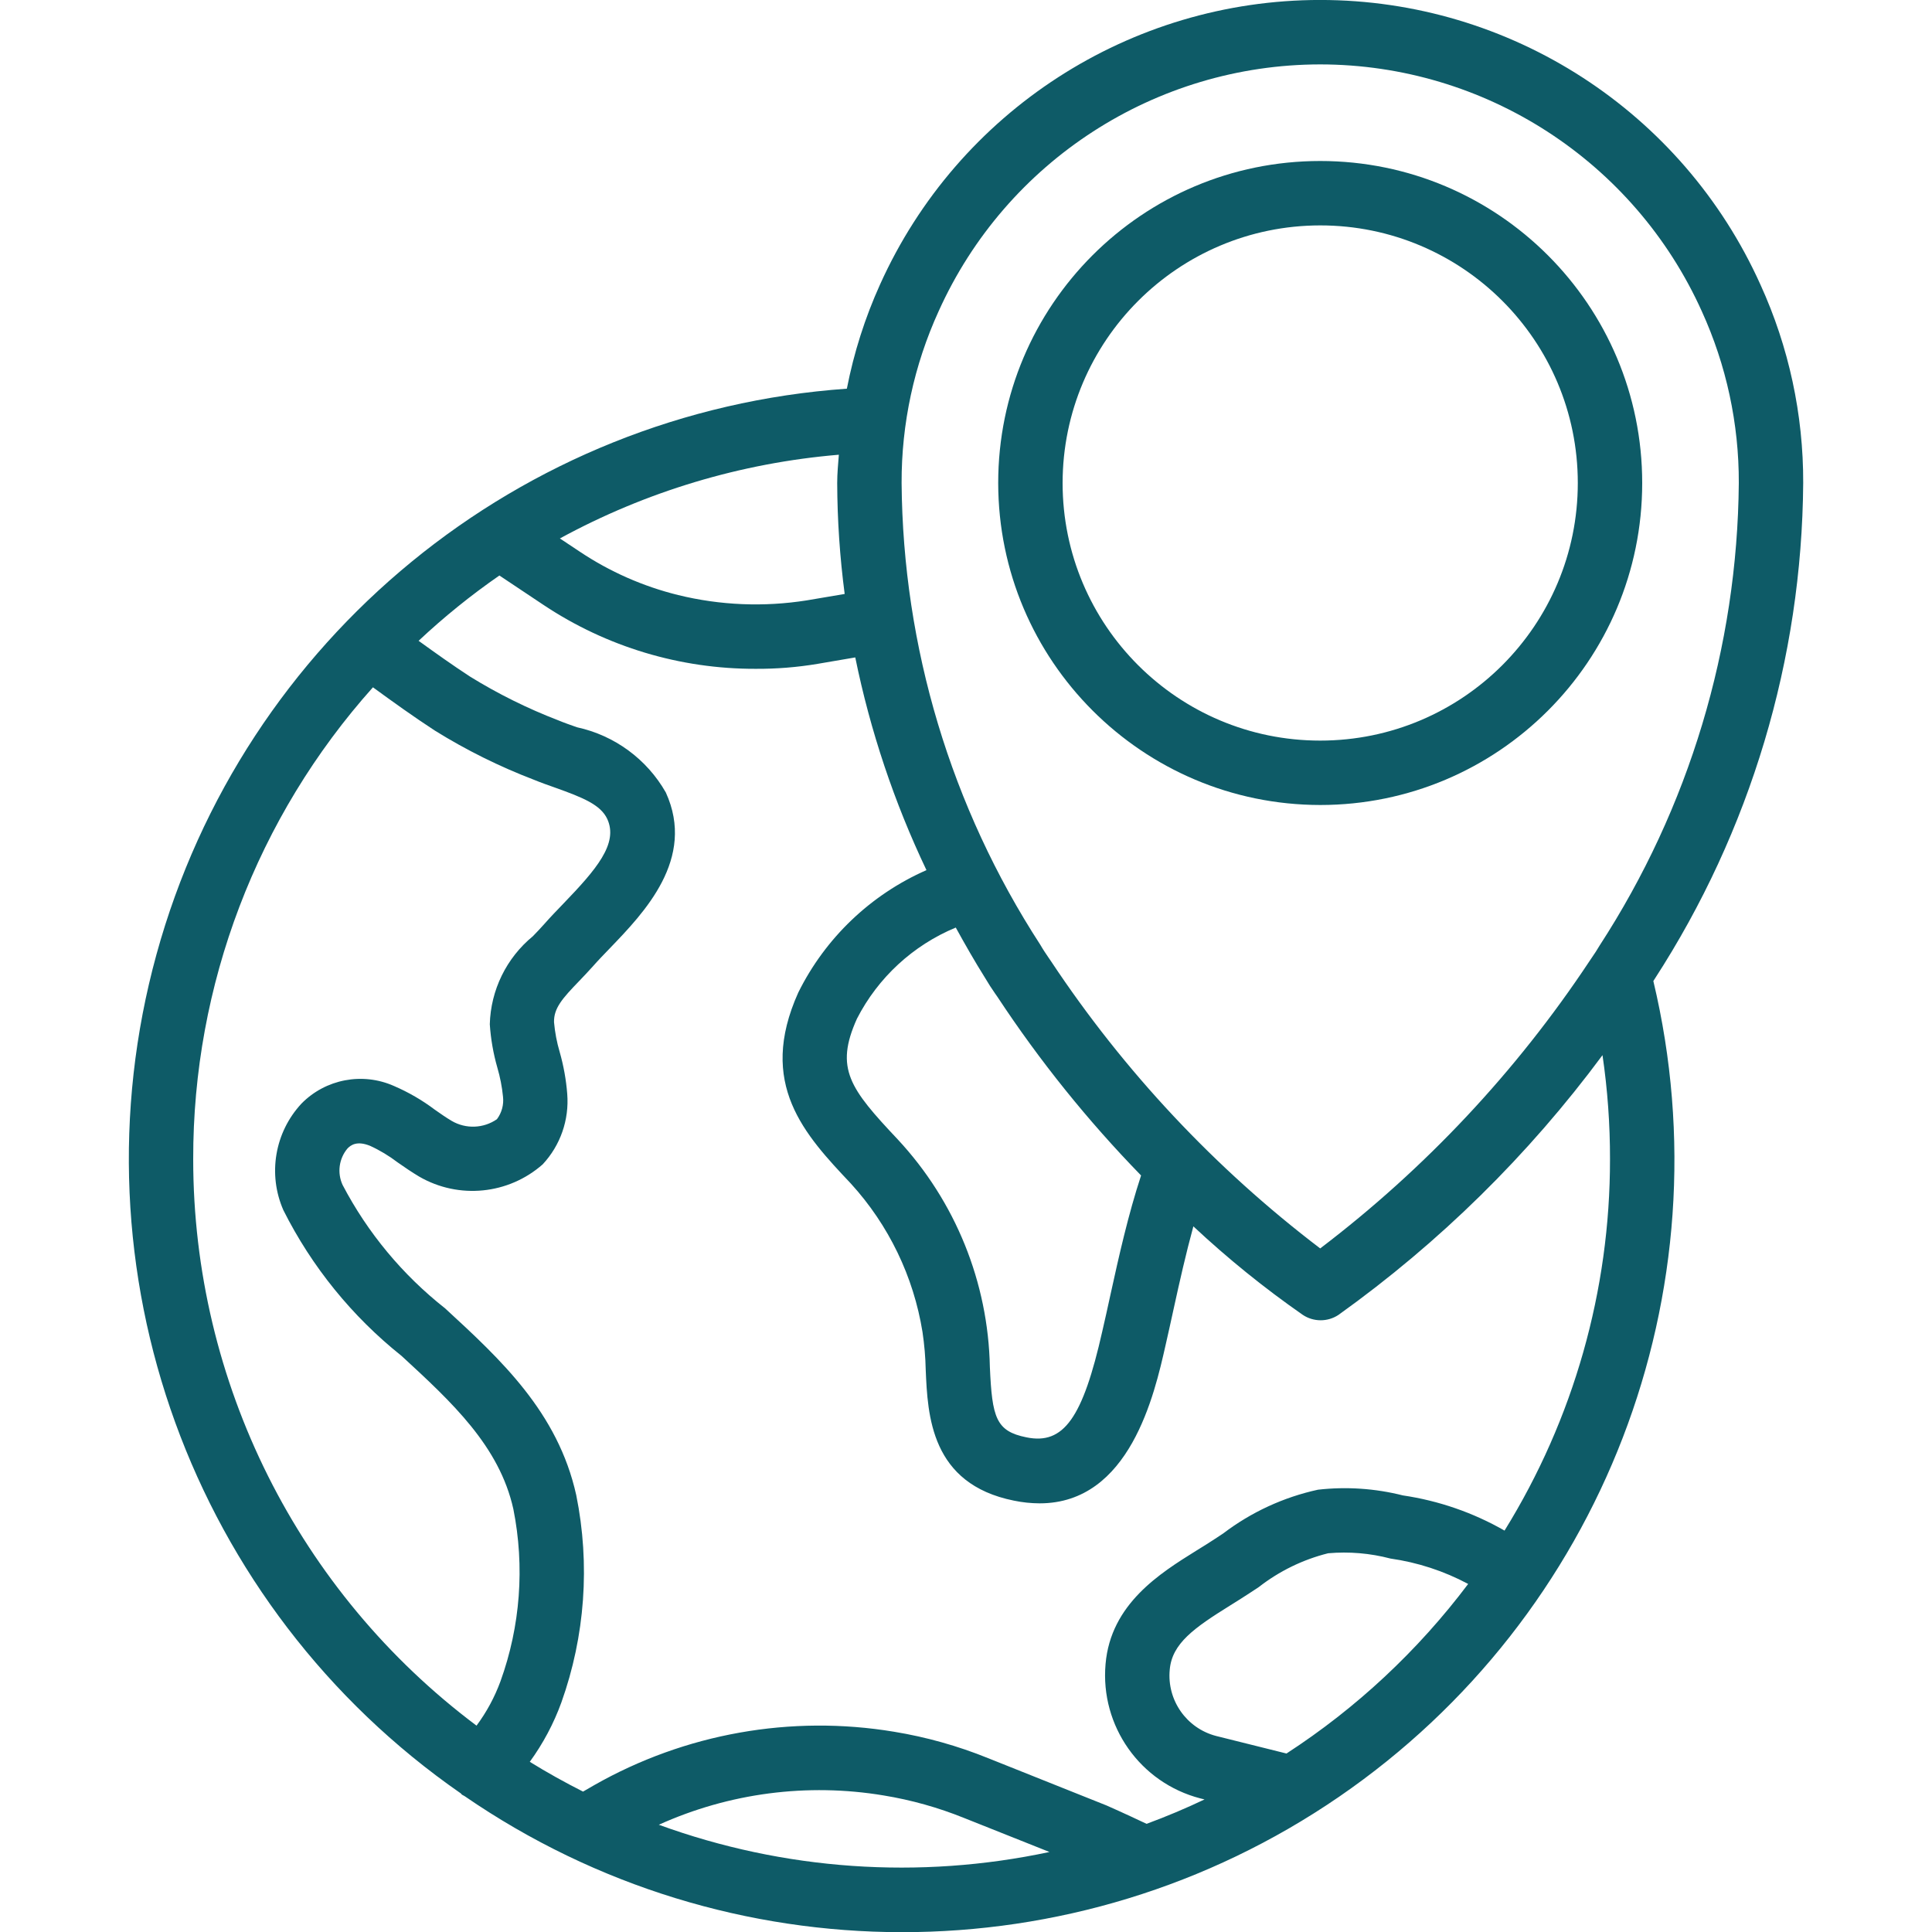
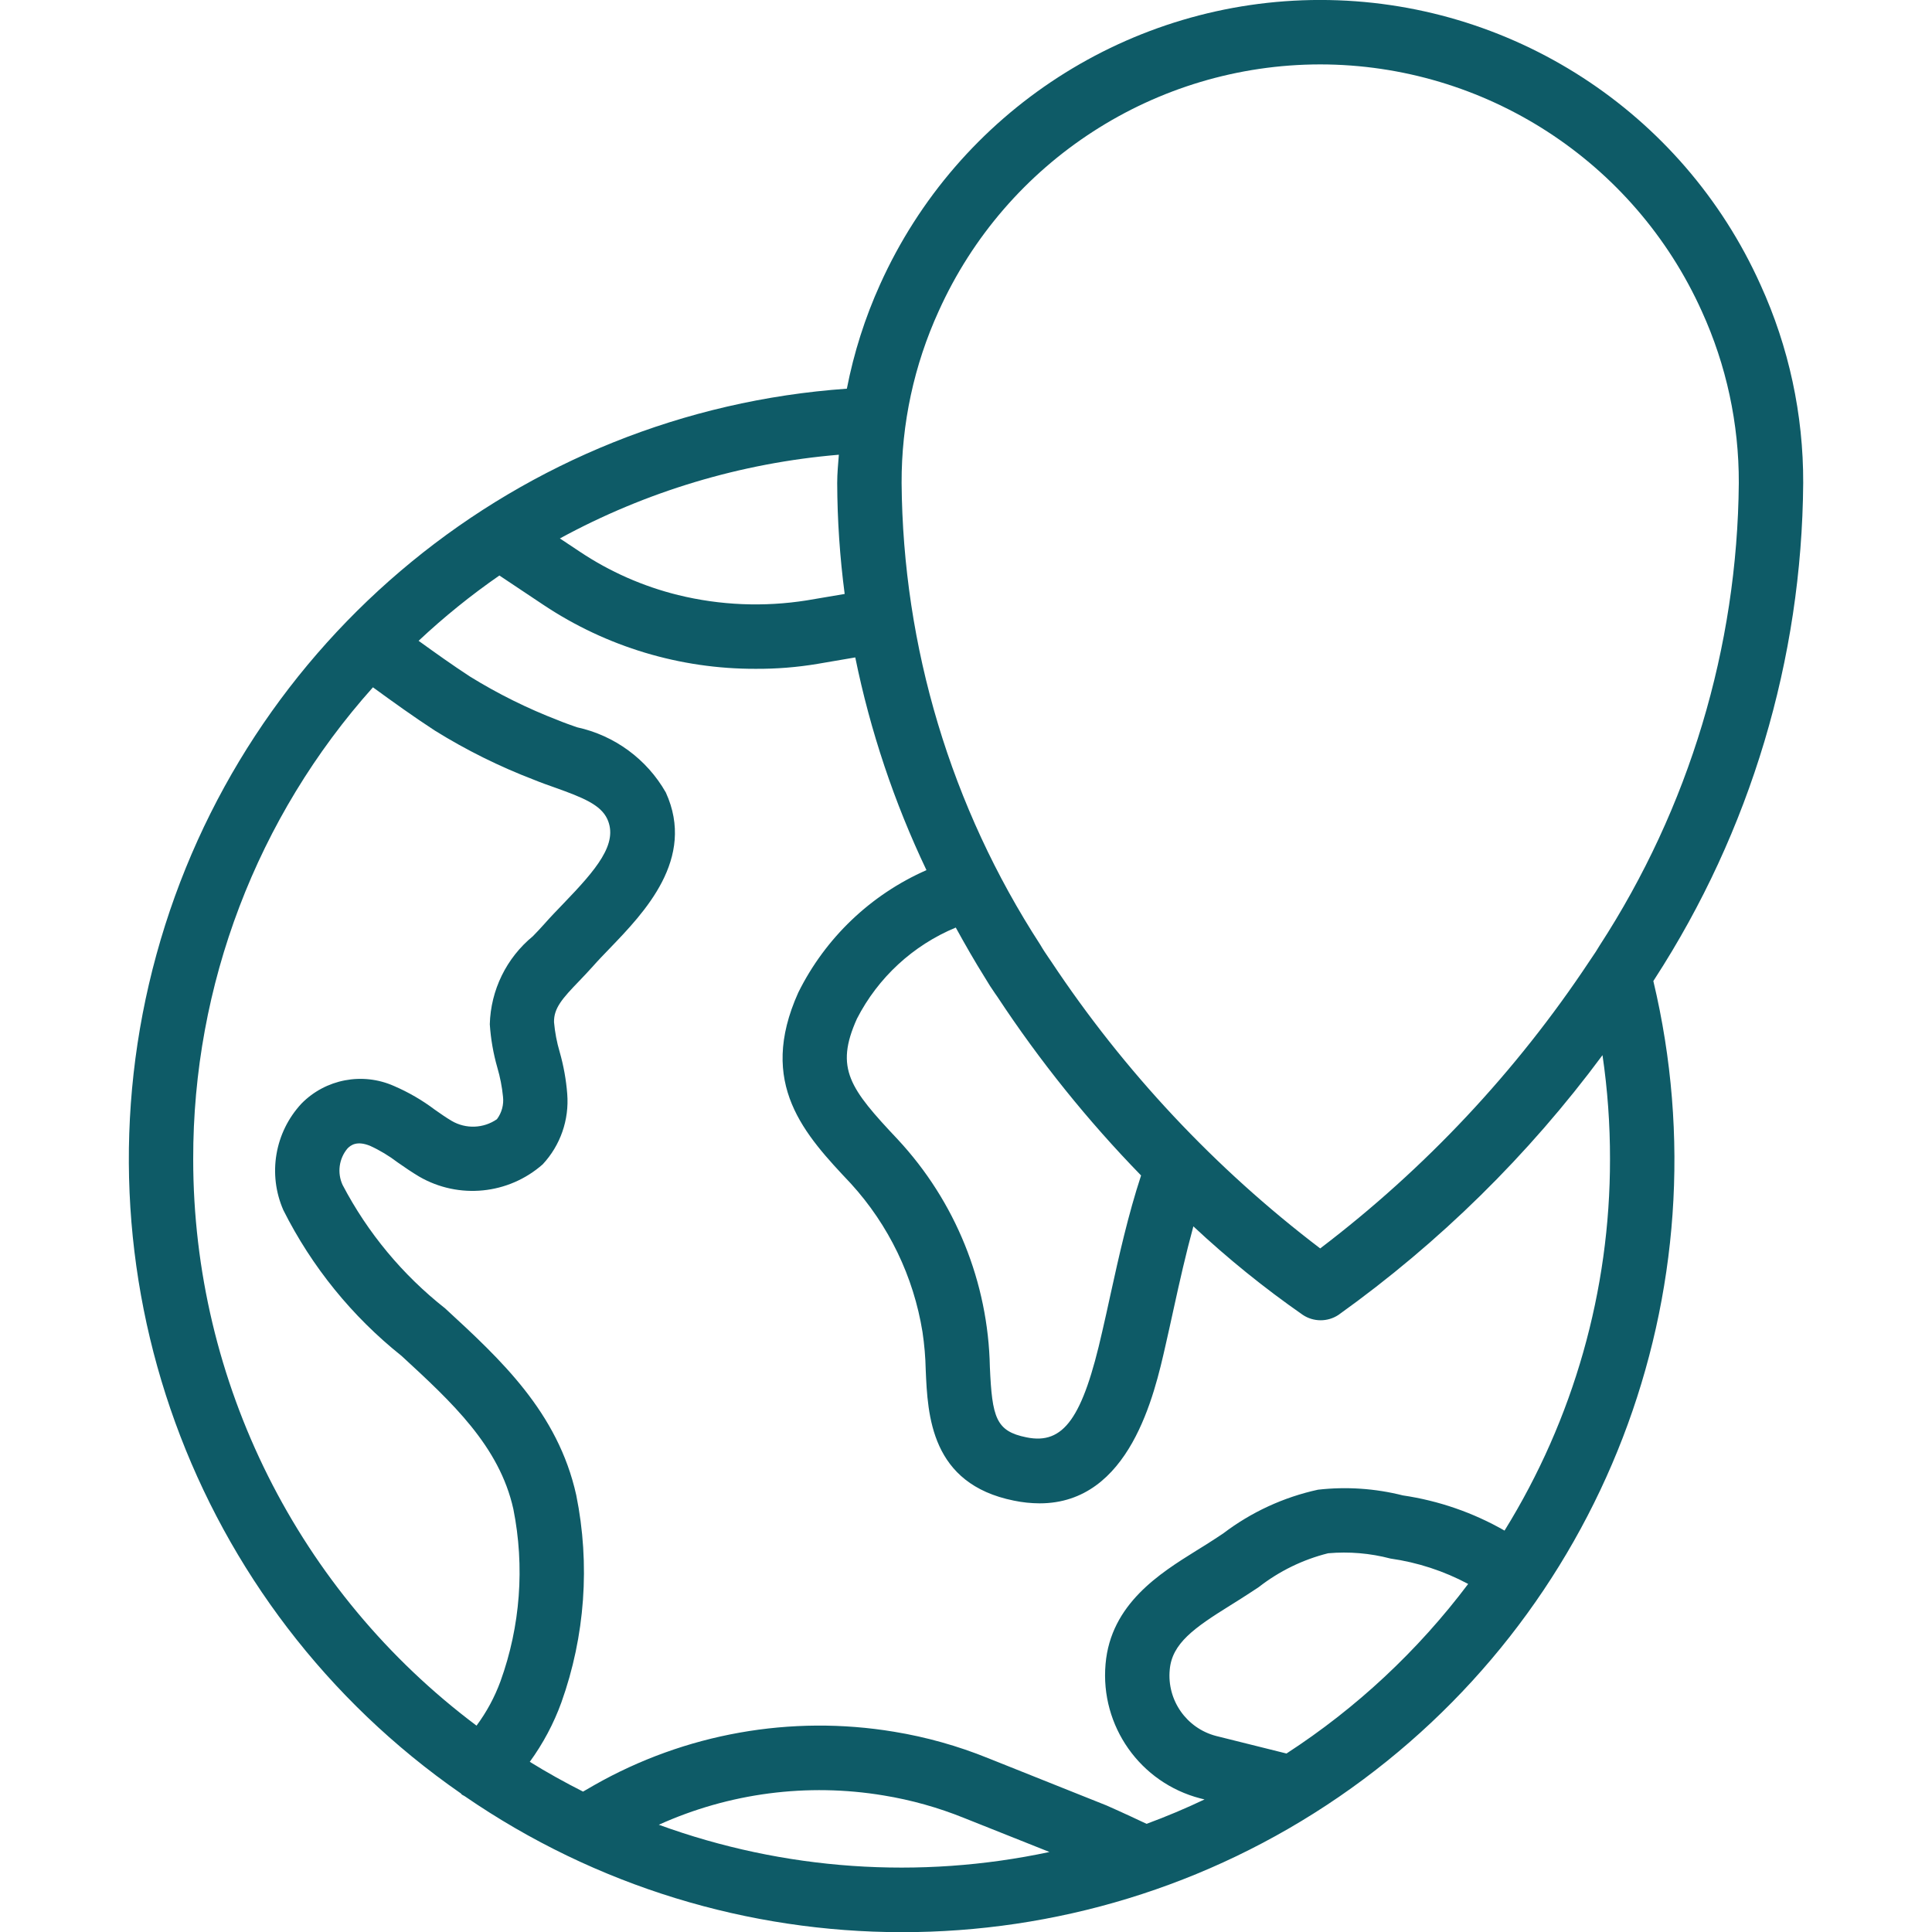
<svg xmlns="http://www.w3.org/2000/svg" height="512px" viewBox="0 0 52 60" width="512px">
  <g>
    <g id="Page-1" fill="none" fill-rule="evenodd">
      <g id="031---World-Location" fill="rgb(0,0,0)" fill-rule="nonzero" transform="translate(0 -1)">
        <path id="Shape" d="m52 16c.007-2.125-.446-4.227-1.328-6.16-2.42-5.379-7.77-8.839-13.669-8.841-5.899-.001-11.25 3.456-13.672 8.835-.468 1.035-.814 2.122-1.031 3.237-10.151.715-18.746 7.758-21.441 17.571-2.695 9.813 1.096 20.258 9.458 26.058.008.008.011.019.02.027.029.024.064.034.094.055 8.175 5.624 18.969 5.632 27.152.02 8.183-5.612 12.064-15.684 9.763-25.335.012-.02.03-.044.041-.064 2.974-4.59 4.574-9.934 4.613-15.403zm-15-13c5.114.005 9.75 3.005 11.851 7.667.763 1.674 1.155 3.493 1.149 5.333-.043 5.104-1.544 10.09-4.326 14.37-.073.128-.153.245-.234.364l-.086.128c-2.267 3.416-5.091 6.427-8.354 8.909-3.265-2.484-6.09-5.498-8.358-8.916l-.082-.12c-.081-.119-.161-.236-.253-.395-2.773-4.272-4.267-9.247-4.307-14.34-.006-1.842.387-3.664 1.152-5.339 2.101-4.66 6.737-7.657 11.848-7.661zm-10.406 28.372c.1.17.2.326.31.483l.07.1c1.309 1.987 2.803 3.845 4.463 5.55-.4 1.219-.682 2.479-.952 3.708-.083.381-.165.756-.251 1.125-.608 2.7-1.2 3.537-2.357 3.3-.947-.19-1.067-.611-1.136-2.186-.052-2.628-1.071-5.145-2.863-7.069-1.484-1.575-1.961-2.2-1.265-3.746.655-1.278 1.743-2.281 3.069-2.831.29.527.588 1.049.912 1.566zm-4.362-11.926-1.182.2c-1.327.21-2.684.154-3.989-.166-1.091-.269-2.127-.726-3.061-1.351l-.612-.407c2.676-1.459 5.626-2.345 8.663-2.6-.022.29-.051.578-.051.878.004 1.152.082 2.303.232 3.446zm-20.232 17.554c-.01-5.406 1.978-10.626 5.582-14.655.623.454 1.26.912 1.924 1.345.974.605 2.004 1.116 3.075 1.526.214.088.442.169.673.25.839.3 1.4.524 1.606.97.349.763-.344 1.568-1.36 2.623-.212.22-.415.431-.591.631-.116.133-.239.259-.361.386-.821.674-1.309 1.672-1.337 2.734.03.456.109.908.235 1.348.086.294.145.595.175.9.029.249-.039.5-.189.7-.417.288-.962.309-1.4.055-.182-.107-.356-.23-.529-.351-.392-.296-.819-.543-1.27-.737-.978-.433-2.122-.215-2.871.548-.83.893-1.051 2.193-.562 3.309.881 1.756 2.134 3.301 3.67 4.526 1.562 1.438 3.038 2.8 3.473 4.759.356 1.785.218 3.634-.4 5.346-.181.493-.431.957-.744 1.378-5.539-4.151-8.799-10.669-8.799-17.591zm14.459 20.67c2.186-.988 4.616-1.305 6.982-.911.857.14 1.695.375 2.5.7l2.651 1.056c-4.043.863-8.248.57-12.132-.846zm19.494-2.213-2.19-.546c-.917-.241-1.525-1.111-1.436-2.055.069-.817.756-1.3 1.881-2l.336-.211c.184-.116.365-.236.547-.356.637-.497 1.371-.855 2.155-1.051.65-.057 1.304-.002 1.935.164.845.12 1.662.387 2.414.789-1.559 2.071-3.468 3.854-5.642 5.266zm6.772-6.923c-.975-.559-2.047-.929-3.159-1.093-.861-.217-1.753-.277-2.635-.177-1.069.233-2.074.697-2.944 1.359-.17.112-.34.225-.513.334l-.322.2c-1.122.7-2.658 1.652-2.818 3.522-.169 1.923 1.075 3.687 2.944 4.172l.13.032c-.585.278-1.185.531-1.8.758-.7-.332-1.214-.558-1.242-.57l-3.683-1.471c-.939-.38-1.917-.655-2.917-.819-3.203-.532-6.491.054-9.313 1.659l-.346.2c-.565-.286-1.118-.593-1.654-.925.411-.565.741-1.184.98-1.841.738-2.065.898-4.292.463-6.441-.571-2.577-2.351-4.215-4.072-5.8-1.32-1.039-2.405-2.345-3.184-3.833-.173-.375-.114-.816.151-1.132.109-.113.3-.245.7-.084.305.139.593.313.859.516.216.151.433.3.671.442 1.227.709 2.77.555 3.833-.382.55-.59.826-1.384.762-2.188-.034-.44-.113-.876-.234-1.3-.089-.301-.148-.611-.176-.924-.011-.438.259-.74.779-1.279.143-.149.286-.3.424-.454.157-.179.339-.367.528-.563 1.067-1.108 2.681-2.781 1.741-4.84-.59-1.037-1.594-1.773-2.76-2.026-.2-.071-.4-.14-.582-.216-.952-.366-1.868-.82-2.736-1.356-.541-.353-1.073-.732-1.6-1.113.785-.737 1.624-1.415 2.509-2.028l1.378.919c1.948 1.296 4.237 1.985 6.577 1.979.646.004 1.29-.047 1.927-.154l1.17-.2c.466 2.284 1.209 4.502 2.211 6.606-1.731.761-3.14 2.106-3.98 3.8-1.28 2.843.2 4.415 1.634 5.936 1.174 1.287 1.946 2.888 2.223 4.608.058.39.092.783.1 1.177.061 1.41.153 3.541 2.739 4.06.263.055.531.083.8.084 2.8 0 3.565-3.387 3.907-4.9.085-.371.169-.753.254-1.142.186-.851.382-1.718.612-2.56 1.066.997 2.202 1.916 3.4 2.75.335.222.771.222 1.106 0 3.138-2.245 5.904-4.966 8.2-8.067.157 1.07.235 2.15.233 3.231.004 4.075-1.13 8.07-3.275 11.534z" data-original="#000000" class="active-path" data-old_color="#000000" fill="#0E5B67" />
-         <path id="Shape" d="m37 26c5.523 0 10-4.477 10-10s-4.477-10-10-10-10 4.477-10 10c.006 5.52 4.48 9.994 10 10zm0-18c4.418 0 8 3.582 8 8s-3.582 8-8 8-8-3.582-8-8c.005-4.416 3.584-7.995 8-8z" data-original="#000000" class="active-path" data-old_color="#000000" fill="#0E5B67" />
      </g>
    </g>
  </g>
</svg>